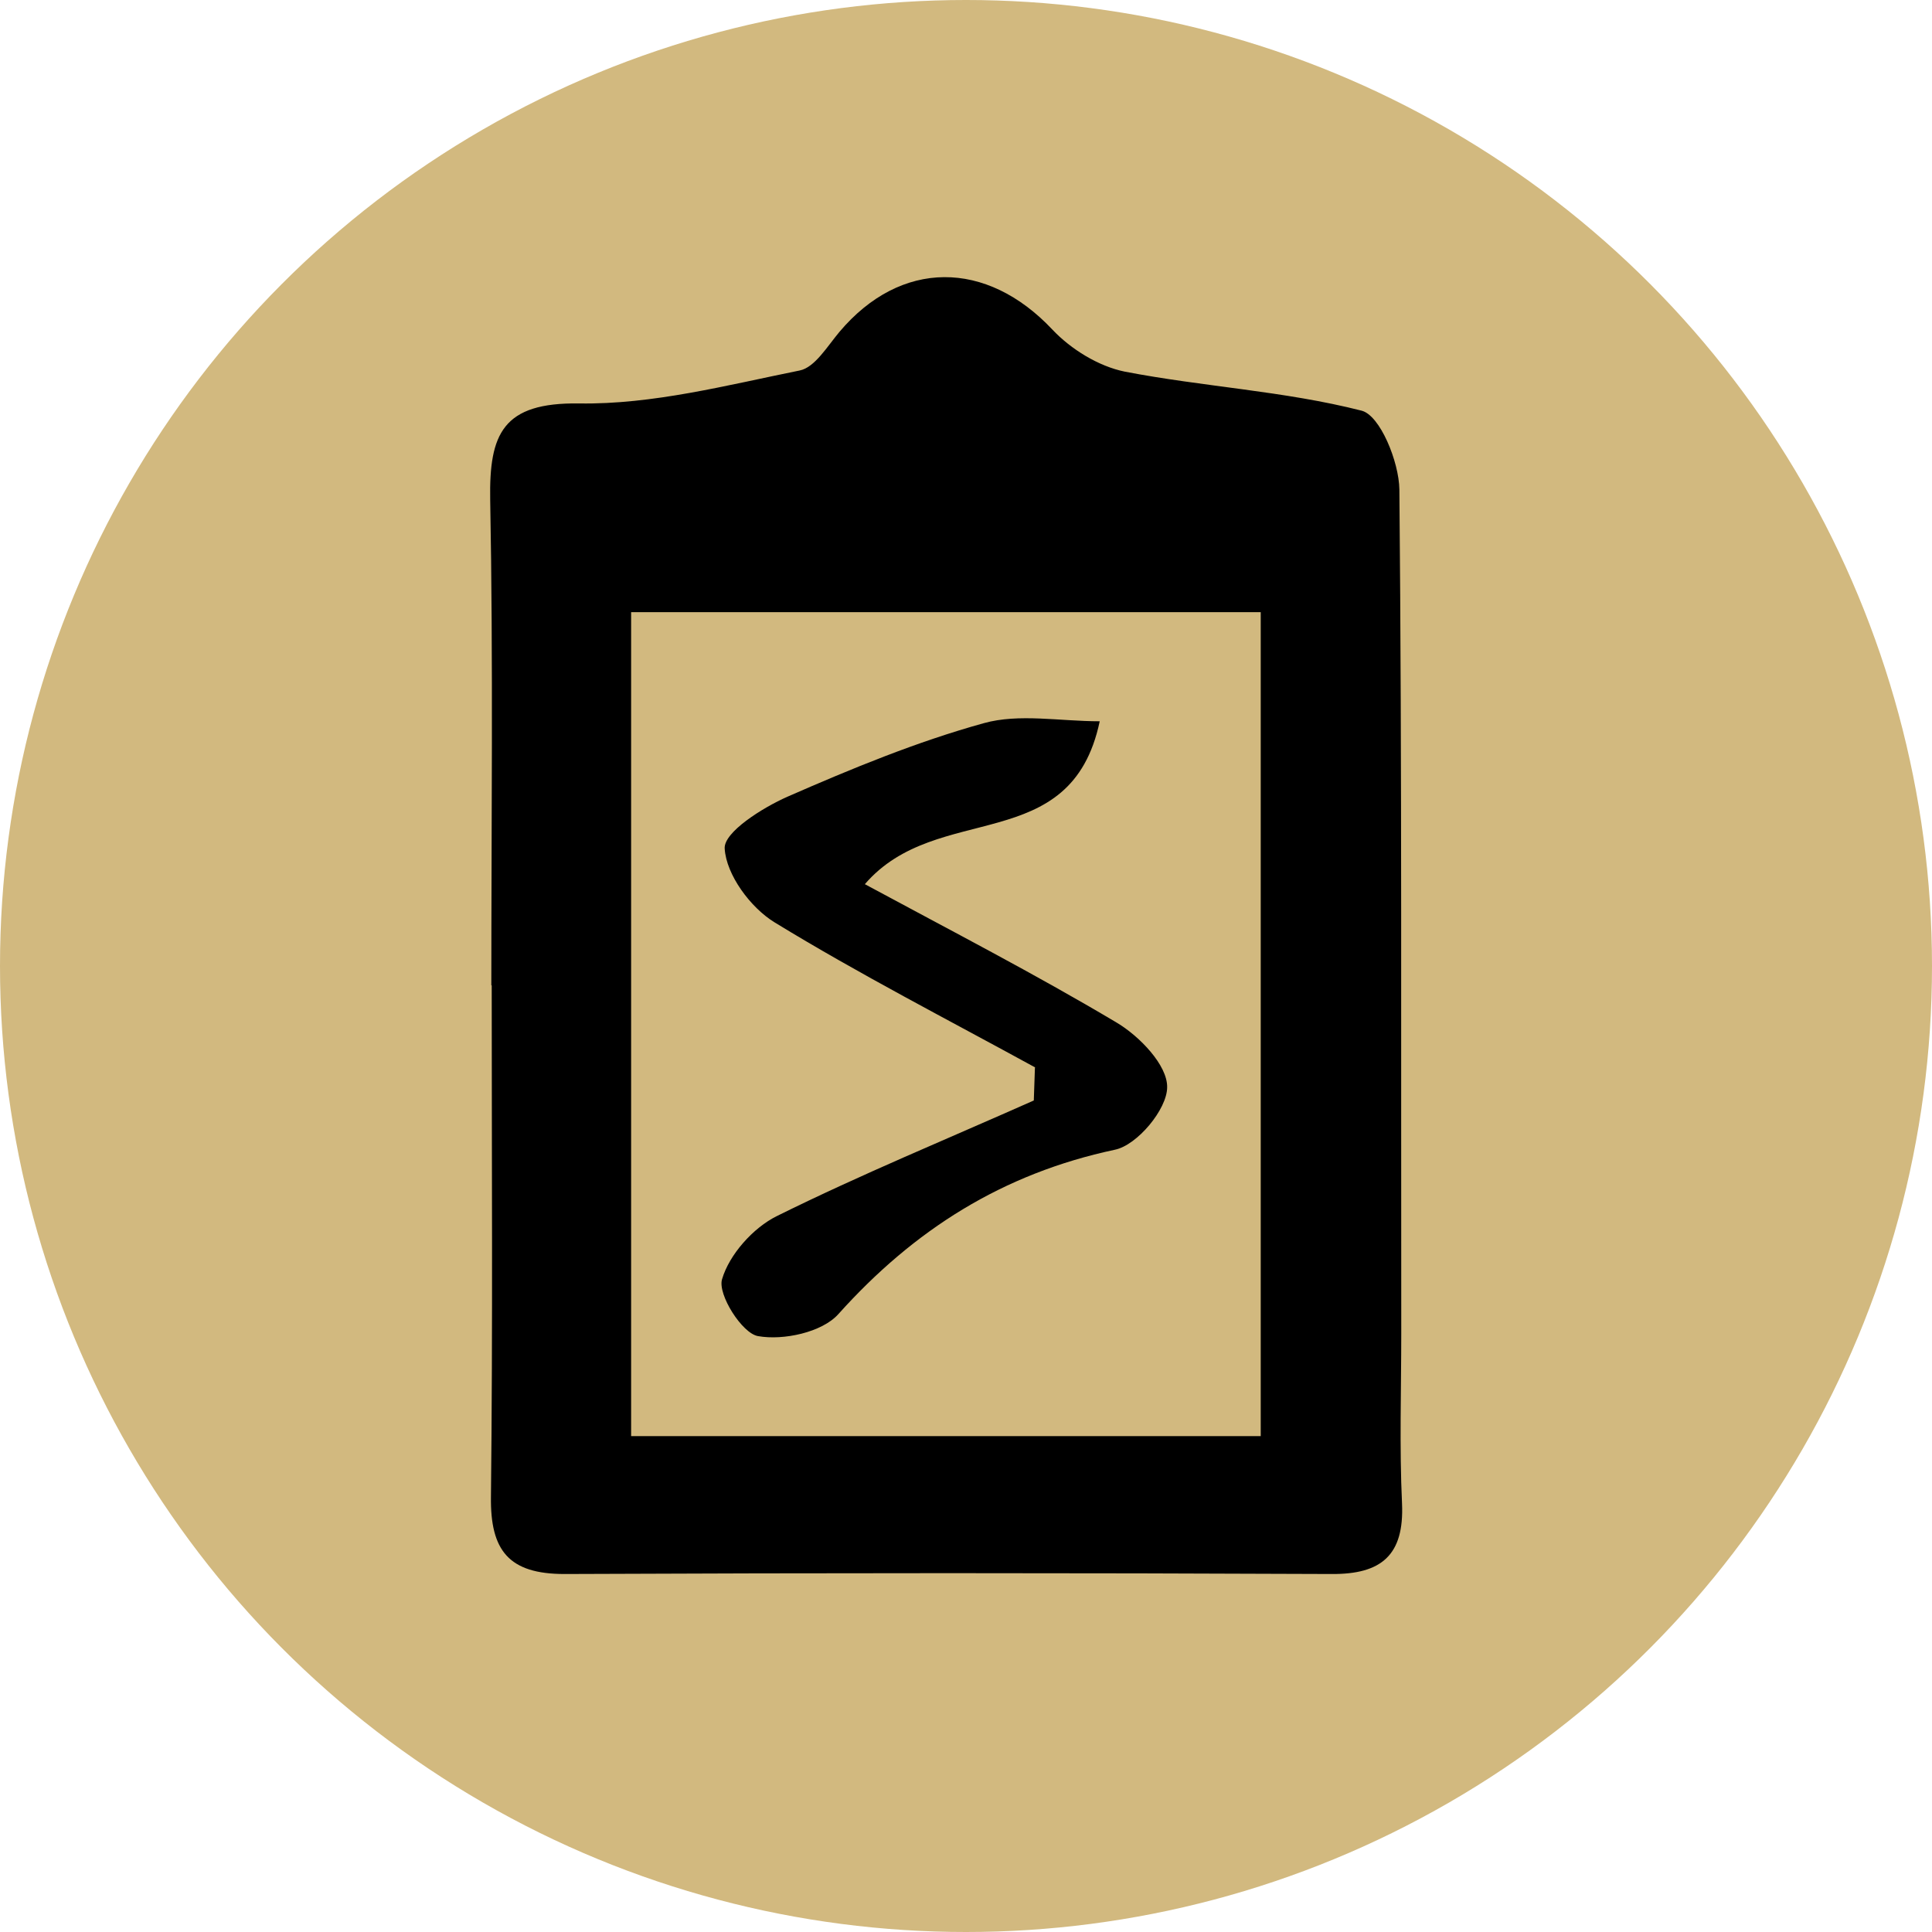
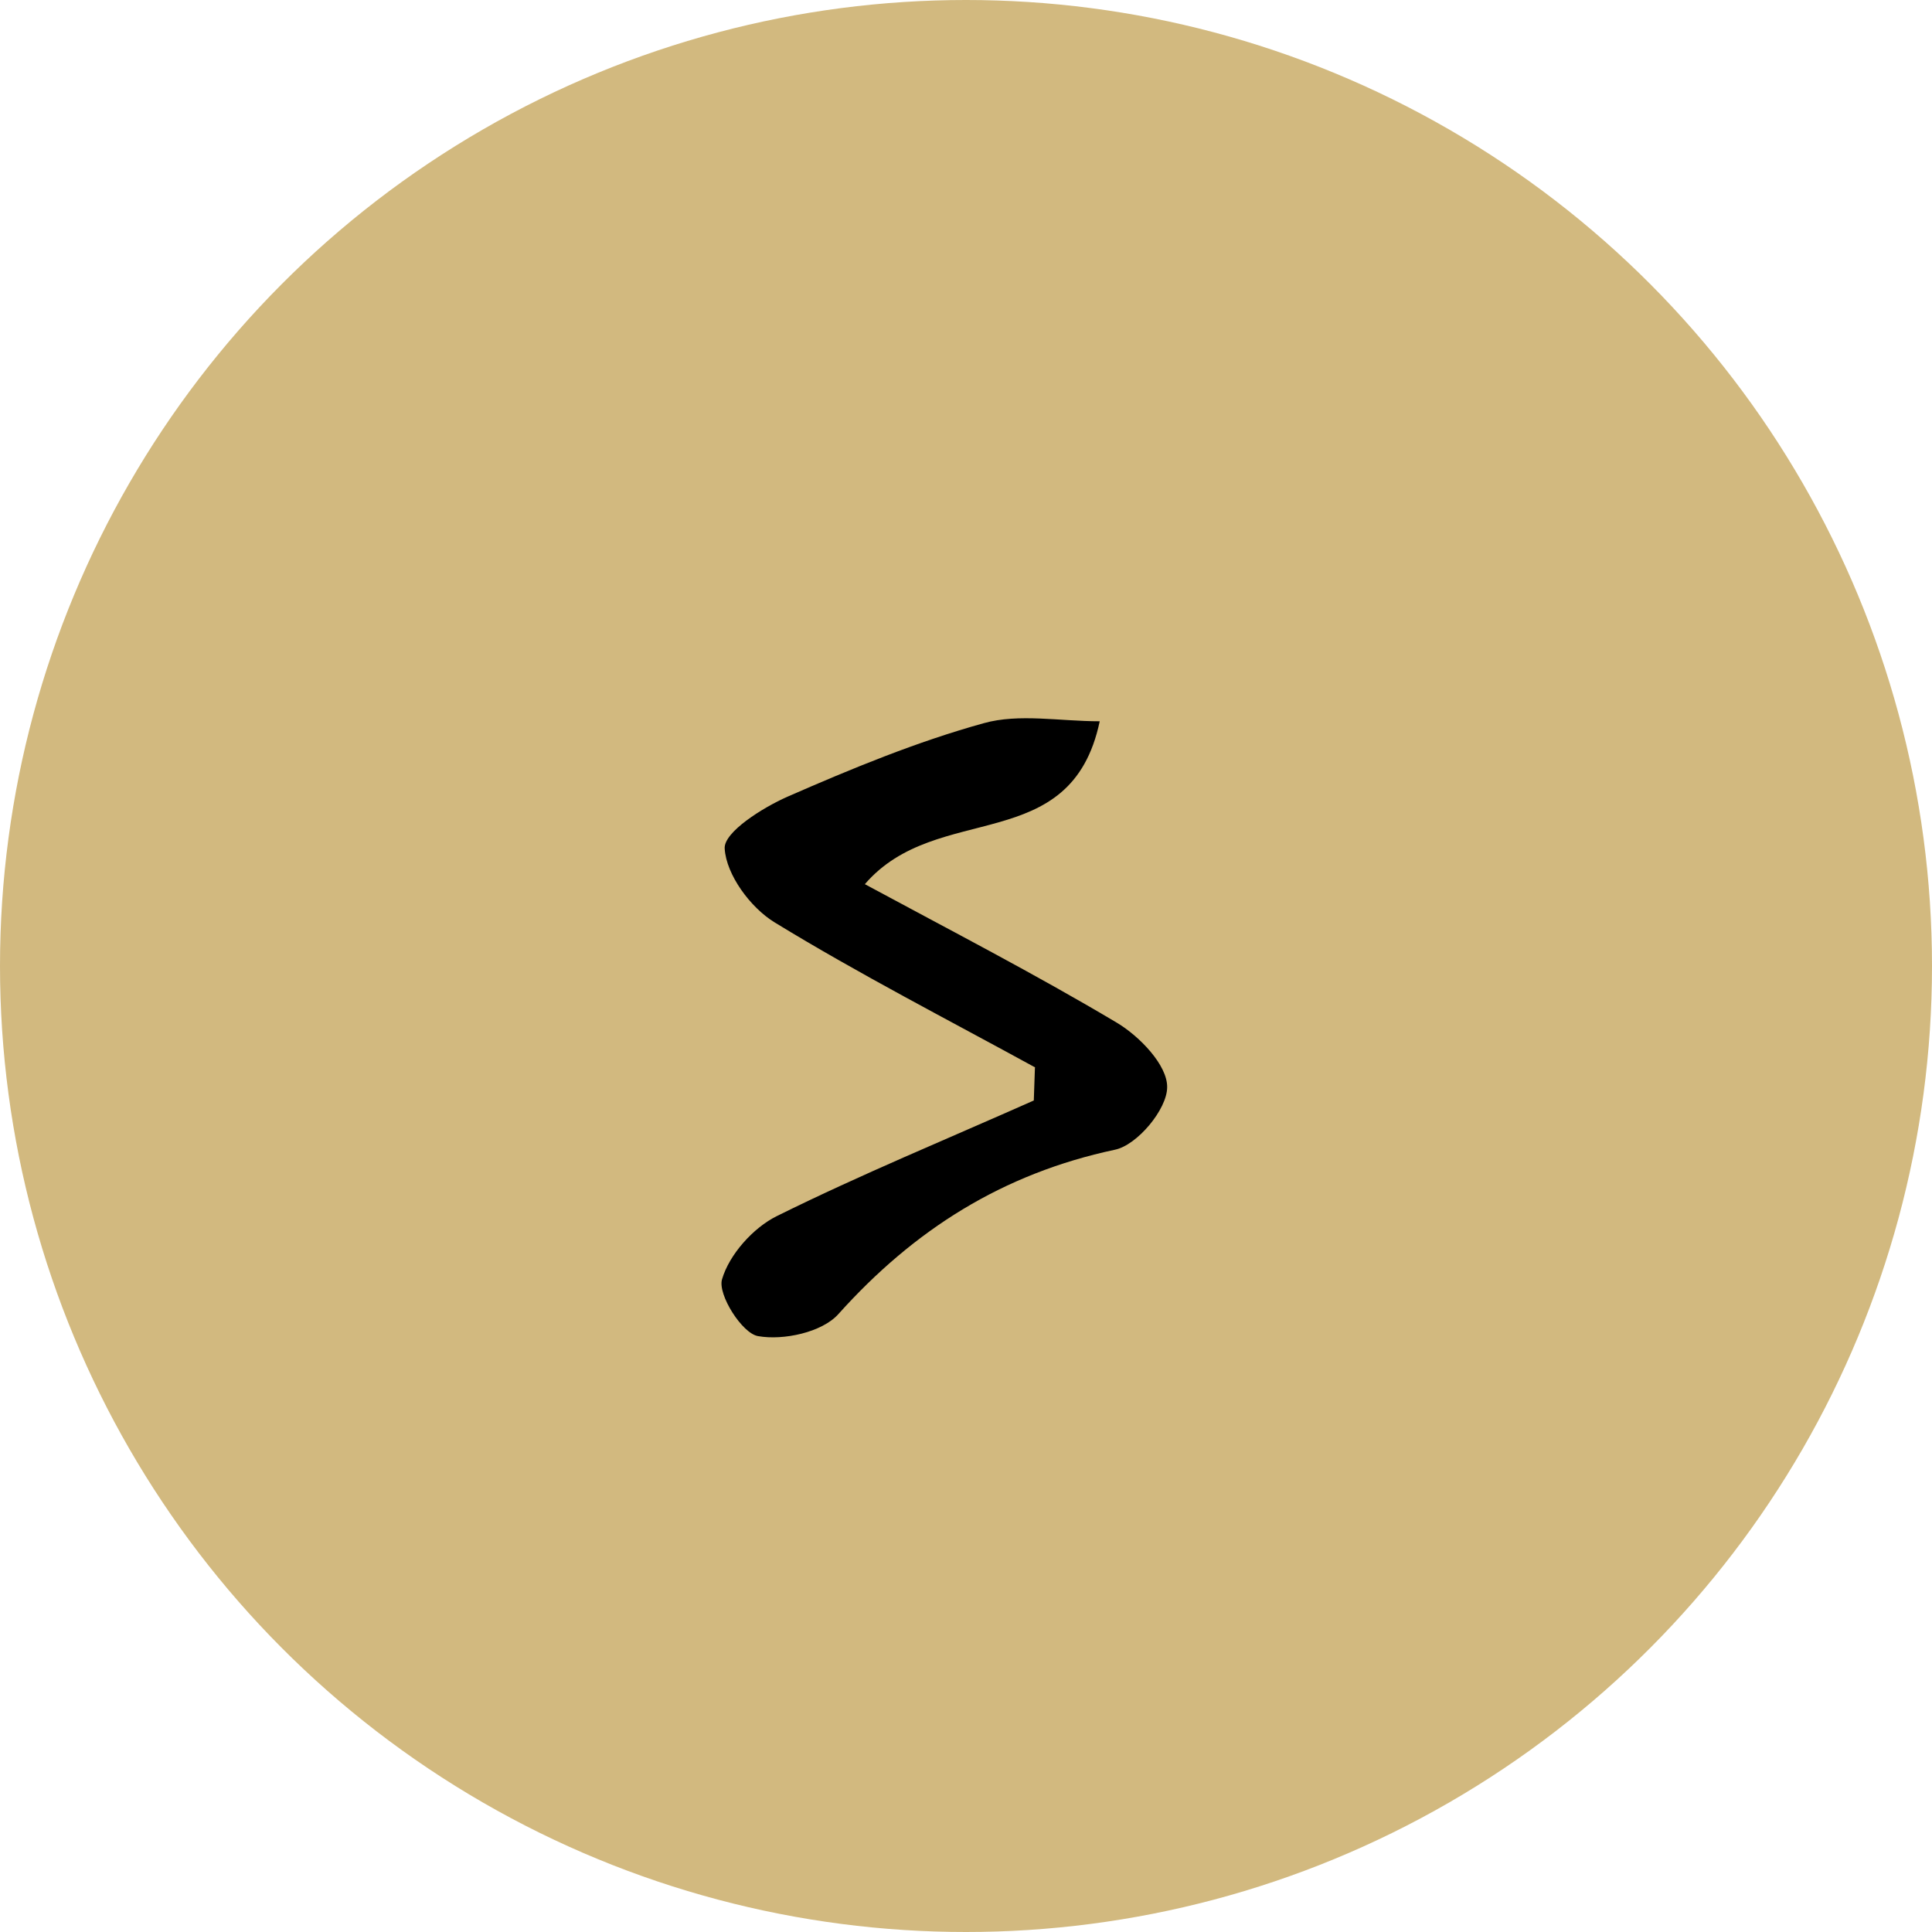
<svg xmlns="http://www.w3.org/2000/svg" id="Layer_2" data-name="Layer 2" viewBox="0 0 51 51">
  <defs>
    <style>      .cls-1, .cls-2 {        stroke-width: 0px;      }      .cls-2 {        fill: #d2b97f;      }    </style>
  </defs>
  <g id="Layer_1-2" data-name="Layer 1">
    <circle class="cls-2" cx="25.5" cy="25.5" r="25.5" />
-     <path class="cls-1" d="m12.97,26.01c0-4.27.05-8.55-.03-12.82-.03-1.74.33-2.57,2.35-2.54,1.94.03,3.89-.48,5.82-.87.4-.08.73-.64,1.05-1.02,1.62-1.92,3.88-1.91,5.62-.06.49.52,1.22.97,1.91,1.11,2.07.4,4.21.51,6.25,1.03.49.12.99,1.35,1,2.08.07,7.42.04,14.85.05,22.27,0,1.5-.05,3,.02,4.5.06,1.36-.54,1.87-1.86,1.86-6.75-.03-13.5-.03-20.25,0-1.47,0-1.96-.62-1.94-2.04.05-4.5.02-9,.02-13.5Zm20.31,11.9v-21.75h-16.62v21.75h16.62Z" />
    <path class="cls-1" d="m27.33,28.18c-2.3-1.26-4.64-2.46-6.88-3.83-.64-.39-1.28-1.26-1.32-1.95-.03-.43,1-1.08,1.66-1.37,1.69-.74,3.41-1.45,5.18-1.94.93-.26,2-.05,3.06-.05-.76,3.6-4.29,2.08-6.2,4.3,2.26,1.22,4.49,2.37,6.64,3.65.61.36,1.35,1.13,1.34,1.71,0,.58-.79,1.53-1.38,1.65-2.96.63-5.3,2.11-7.3,4.34-.43.48-1.45.7-2.12.58-.42-.07-1.07-1.1-.95-1.5.19-.65.82-1.36,1.45-1.67,2.22-1.1,4.51-2.04,6.78-3.05.01-.29.02-.58.03-.87Z" />
  </g>
</svg>